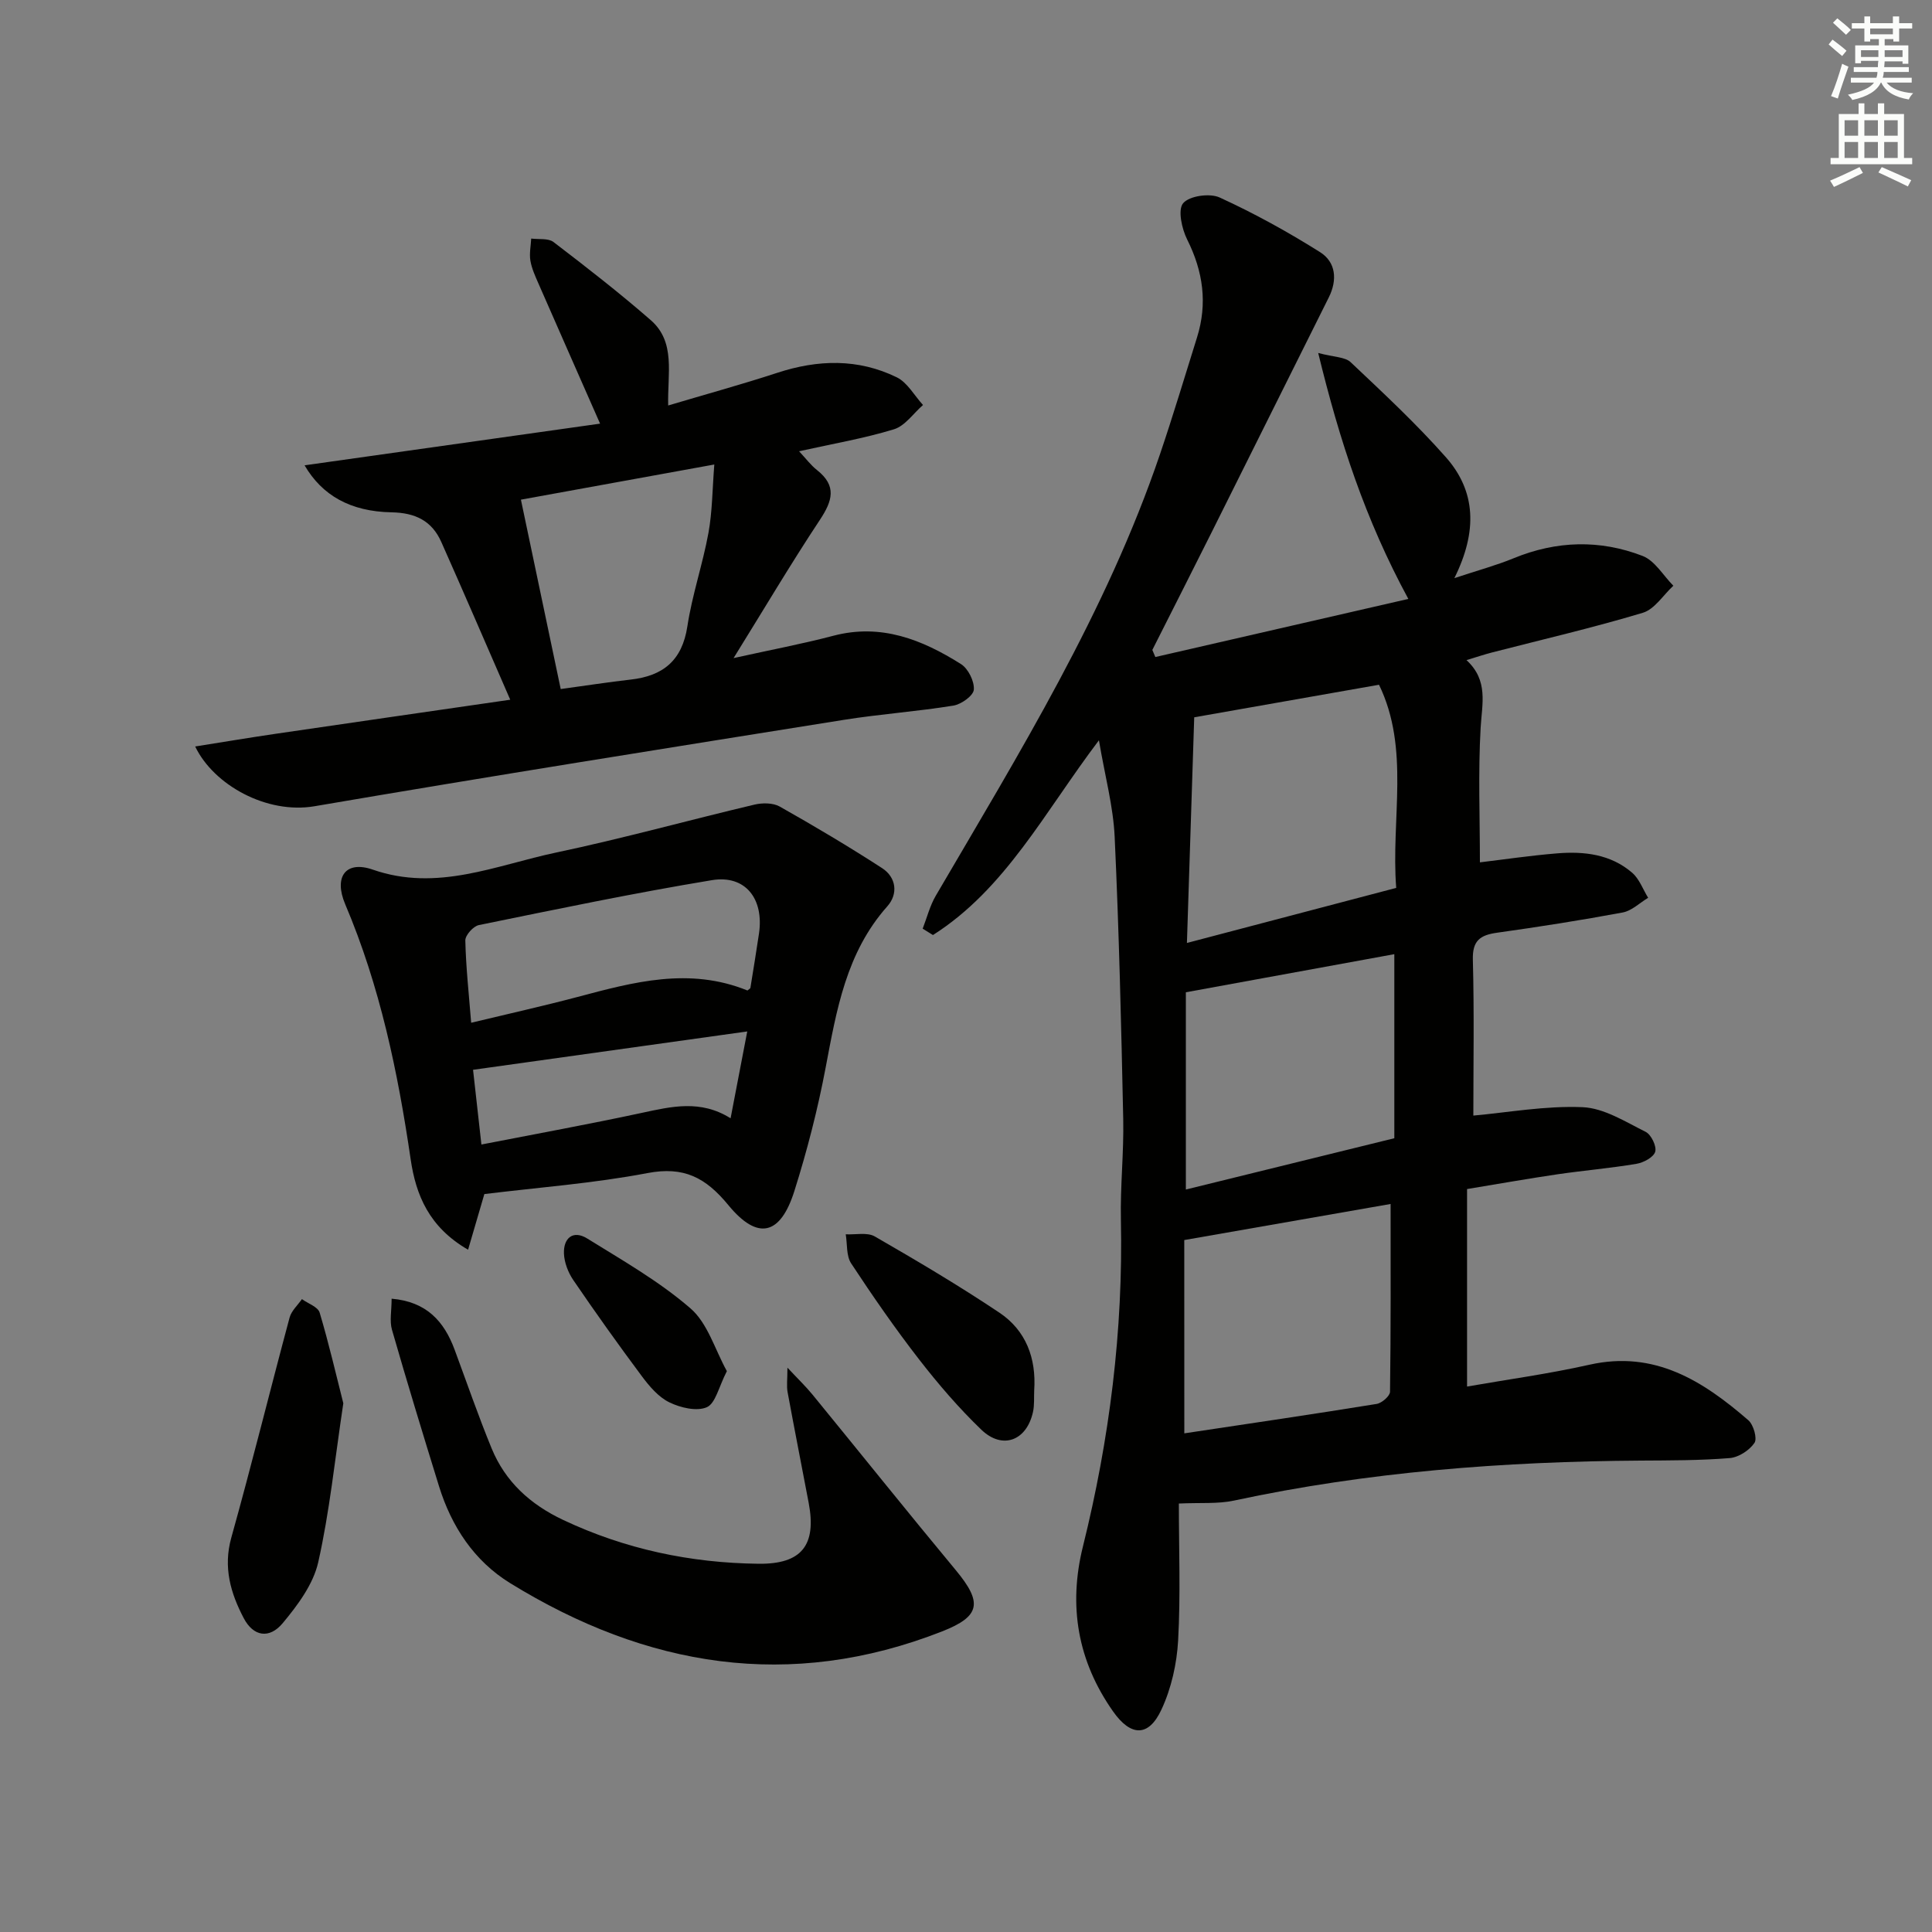
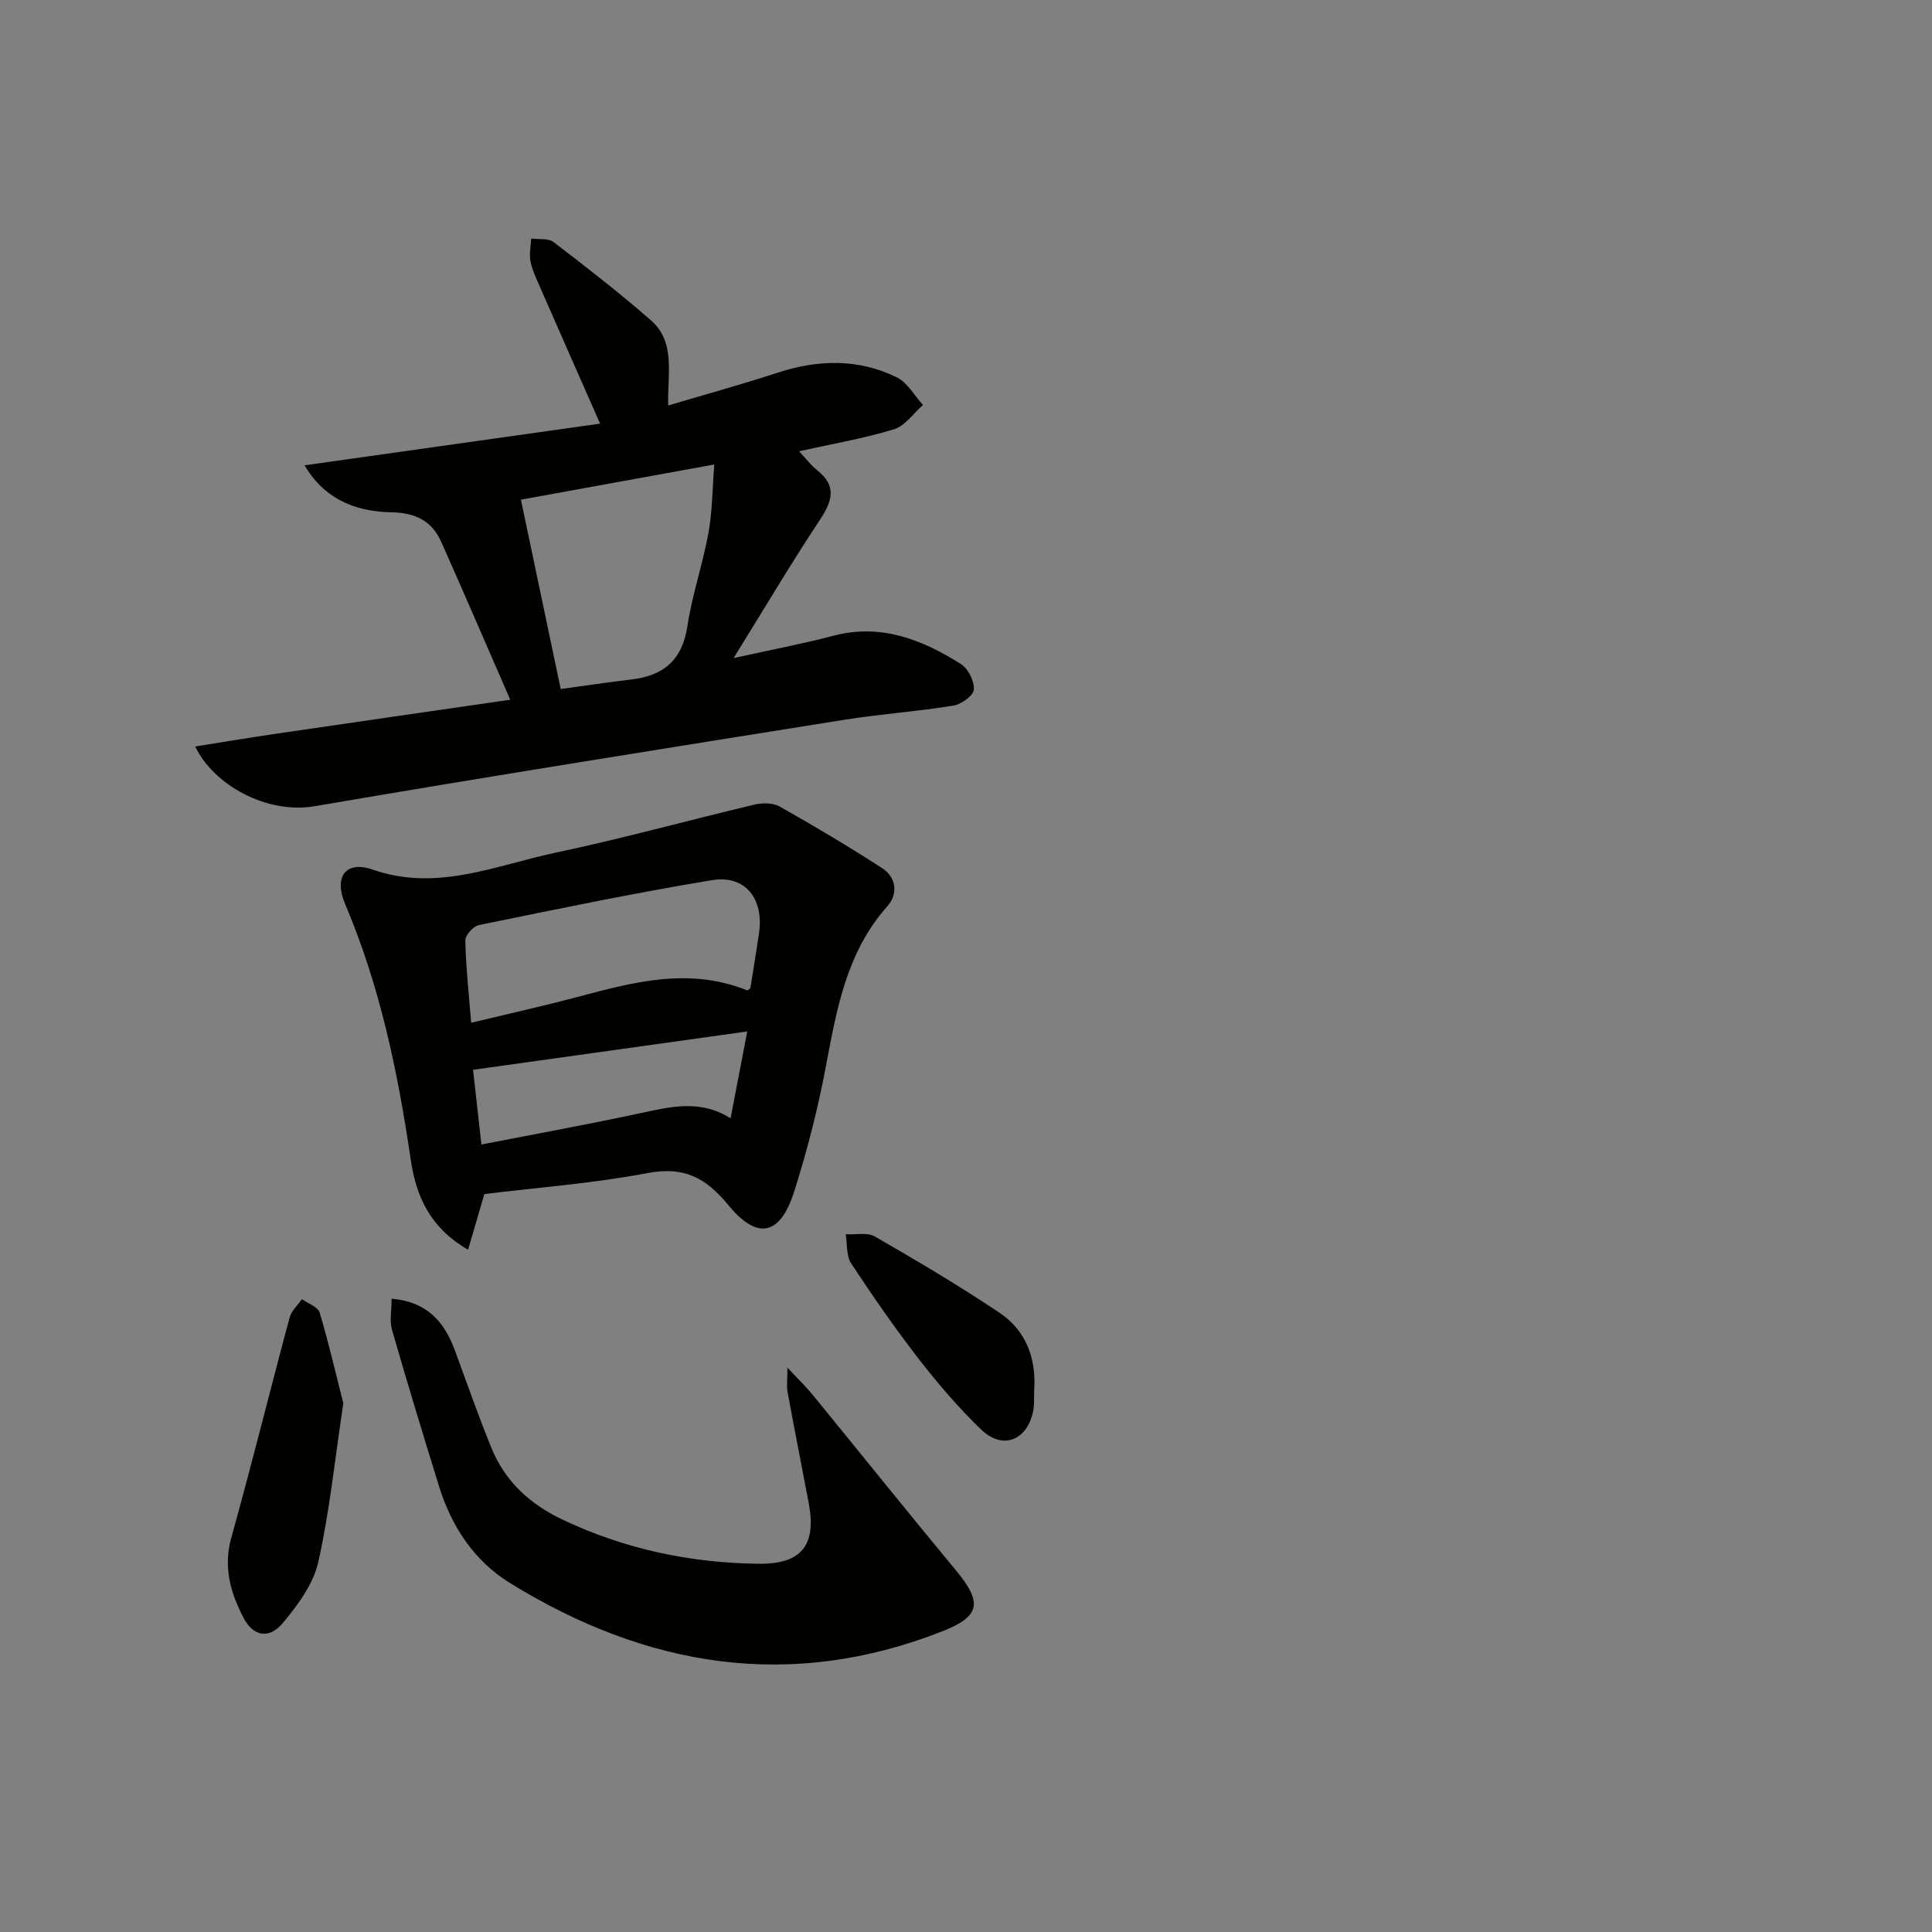
<svg xmlns="http://www.w3.org/2000/svg" enable-background="new 0 0 400 400" viewBox="0 0 400 400">
  <rect x="0" y="0" width="400" height="400" fill="#808080" stroke="none" />
  <g fill="#010100">
-     <path d="m191.03 192.27c.89-2.29 1.49-4.74 2.72-6.83 17.28-29.55 35.31-58.72 46.41-91.39 2.72-8.01 5.14-16.12 7.67-24.19 2.2-7.03 1.27-13.66-2.03-20.25-1.12-2.23-1.99-6.19-.84-7.54 1.3-1.53 5.51-2.12 7.56-1.18 7.16 3.28 14.11 7.11 20.78 11.31 3.28 2.06 3.63 5.74 1.81 9.38-8.08 16.17-16.13 32.37-24.21 48.54-4.08 8.16-8.21 16.29-12.32 24.44.21.49.41.98.62 1.47 17.34-3.98 34.67-7.96 52.38-12.03-8.92-16.46-14.21-32.66-18.66-50.92 3.31.88 5.56.81 6.72 1.91 6.75 6.38 13.59 12.74 19.73 19.69 6.2 7.02 6.57 15.3 1.74 25.02 4.94-1.64 8.7-2.65 12.27-4.12 8.88-3.65 17.87-3.89 26.7-.48 2.54.98 4.27 4.05 6.37 6.17-2.09 1.92-3.87 4.86-6.32 5.6-10.31 3.1-20.81 5.53-31.24 8.22-1.58.41-3.13.93-5.27 1.58 4.59 4.22 3.21 9.04 2.93 14.01-.53 9.25-.15 18.55-.15 27.86 4.88-.58 10.42-1.41 15.99-1.86 5.59-.46 11.09.18 15.53 4.01 1.49 1.29 2.23 3.43 3.31 5.19-1.75 1.05-3.39 2.69-5.27 3.04-8.63 1.61-17.31 2.97-26.01 4.19-3.5.49-5.12 1.62-5.01 5.59.29 10.94.1 21.89.1 32.27 7.17-.64 14.93-2.07 22.62-1.74 4.44.19 8.86 3.02 13.06 5.11 1.14.57 2.31 2.99 1.97 4.12-.34 1.15-2.43 2.26-3.9 2.5-5.4.91-10.88 1.37-16.3 2.16-6.05.89-12.08 1.96-18.75 3.06v40.89c8.26-1.45 16.89-2.62 25.34-4.52 13.48-3.03 23.49 3.35 32.89 11.49 1.08.93 1.89 3.8 1.27 4.7-1.05 1.54-3.28 2.99-5.12 3.14-6.13.5-12.31.48-18.47.52-28.31.19-56.42 2.31-84.17 8.28-3.36.72-6.94.4-11.41.61 0 9.45.37 18.92-.15 28.34-.27 4.84-1.41 9.93-3.45 14.31-2.66 5.74-6.36 5.61-10.03.38-7.32-10.41-9.29-21.83-6.23-34.14 5.51-22.21 8.34-44.71 7.86-67.62-.15-6.97.63-13.96.48-20.94-.41-19.45-.87-38.91-1.77-58.34-.29-6.33-2.01-12.6-3.26-20.01-11.27 14.89-19.34 30.77-34.36 40.32-.72-.44-1.43-.88-2.13-1.32zm94.48-50.5c-13.04 2.3-25.49 4.49-38.26 6.74-.48 14.86-.99 30.53-1.51 46.72 14.83-3.9 28.87-7.6 43.33-11.4-1.11-14.33 2.9-28.75-3.56-42.06zm-40.31 154.99c13.63-2.05 26.74-3.97 39.81-6.09 1.08-.17 2.77-1.64 2.78-2.52.18-12.89.12-25.79.12-38.88-13.93 2.44-28.13 4.92-42.72 7.47.01 12.36.01 25.94.01 40.02zm.32-91.32v40.84c14.69-3.62 28.91-7.12 43.16-10.62 0-13.03 0-25.45 0-38.11-14.36 2.62-28.44 5.2-43.16 7.89z" />
    <path d="m63.06 96.34c20.57-2.9 40.75-5.75 61.18-8.63-4.65-10.57-8.74-19.82-12.79-29.08-.66-1.51-1.37-3.07-1.64-4.67-.24-1.48.09-3.04.17-4.57 1.56.21 3.53-.11 4.62.72 6.84 5.23 13.65 10.52 20.13 16.17 5.21 4.54 3.44 11.05 3.61 17.67 7.76-2.31 15.24-4.36 22.61-6.77 8.4-2.75 16.71-2.97 24.7.93 2.22 1.08 3.65 3.78 5.45 5.74-1.99 1.73-3.72 4.33-6.02 5.03-6.16 1.89-12.56 2.97-19.64 4.55 1.39 1.48 2.41 2.87 3.72 3.9 4.15 3.28 3.18 6.38.59 10.3-5.99 9.04-11.52 18.39-17.87 28.62 7.81-1.73 14.3-2.95 20.68-4.63 9.87-2.59 18.37.81 26.4 5.87 1.5.95 2.8 3.57 2.66 5.3-.09 1.24-2.6 3.04-4.24 3.3-7.52 1.22-15.16 1.75-22.69 2.95-36.54 5.84-73.08 11.64-109.55 17.88-9.9 1.7-20.91-4.39-24.73-12.37 5.77-.91 11.15-1.82 16.55-2.61 15.89-2.33 31.78-4.62 48.68-7.07-5-11.47-9.57-22.09-14.27-32.65-1.95-4.39-5.37-6.06-10.31-6.15-8.53-.16-14.38-3.52-18-9.73zm53.03 46.32c5.33-.73 9.89-1.44 14.48-1.96 6.71-.75 10.66-3.94 11.74-11.01.99-6.53 3.18-12.87 4.37-19.37.8-4.4.8-8.95 1.21-14.15-14.28 2.6-27.26 4.96-40.04 7.28 2.81 13.37 5.51 26.24 8.24 39.21z" />
    <path d="m100.28 247.22c-1.13 3.88-2.16 7.38-3.37 11.52-8.08-4.66-10.8-11.33-11.88-18.67-2.65-18.12-6.36-35.91-13.56-52.86-2.42-5.71.13-9.11 5.72-7.16 13.34 4.64 25.5-.92 37.95-3.54 13.77-2.9 27.35-6.68 41.05-9.92 1.64-.39 3.84-.39 5.23.39 7.18 4.05 14.28 8.27 21.2 12.75 2.98 1.93 3.35 5.37 1.1 7.9-8.54 9.6-10.52 21.49-12.79 33.46-1.63 8.61-3.83 17.16-6.47 25.52-2.89 9.14-7.58 10.29-13.66 2.9-4.71-5.73-9.22-8.08-16.78-6.63-11.18 2.13-22.62 2.97-33.74 4.34zm54.47-42.15c.38-.32.59-.41.61-.53.61-3.75 1.22-7.5 1.78-11.26 1.06-7.21-2.83-12.2-9.76-11.05-16.15 2.67-32.19 6.02-48.24 9.3-1.15.23-2.82 2.1-2.8 3.18.12 5.42.71 10.83 1.21 17.04 7.64-1.84 14.87-3.45 22.02-5.34 11.58-3.08 23.12-6.23 35.18-1.34zm-.04 8.48c-19.4 2.71-37.88 5.3-56.77 7.94.59 5.26 1.09 9.79 1.73 15.47 11.48-2.24 22.38-4.22 33.2-6.55 6.15-1.32 12.16-2.79 18.39 1.12 1.14-5.95 2.17-11.29 3.45-17.98z" />
    <path d="m81.08 268.88c7.25.62 10.87 4.7 13.04 10.55 2.53 6.82 4.9 13.71 7.66 20.43 2.84 6.92 8.01 11.61 14.78 14.81 12.85 6.07 26.4 8.93 40.51 9.09 8.94.1 12.01-3.88 10.36-12.6-1.45-7.65-2.96-15.29-4.37-22.95-.23-1.25-.03-2.57-.03-5.05 2.18 2.33 3.79 3.87 5.19 5.58 9.9 12.1 19.67 24.31 29.66 36.34 5.57 6.71 5.15 9.55-2.82 12.68-31.55 12.39-61.26 7.37-89.44-9.99-7.45-4.59-12.15-11.72-14.74-20.1-3.33-10.77-6.62-21.55-9.73-32.37-.52-1.81-.07-3.9-.07-6.42z" />
    <path d="m71.08 290.53c-1.77 11.75-2.84 22.49-5.2 32.94-1.03 4.54-4.25 8.87-7.34 12.58-2.79 3.35-6.1 2.76-8.08-1.03-2.71-5.16-4.29-10.52-2.57-16.67 4.23-15.13 7.99-30.39 12.07-45.57.38-1.4 1.68-2.55 2.55-3.81 1.27.92 3.31 1.6 3.67 2.79 1.92 6.42 3.42 12.96 4.9 18.77z" />
    <path d="m214.12 287.86c-.07 1.49.07 3.03-.25 4.47-1.31 5.96-6.32 7.88-10.7 3.67-4.65-4.47-8.9-9.42-12.86-14.52-4.98-6.42-9.62-13.12-14.09-19.91-1.03-1.57-.78-3.99-1.12-6.02 2.02.11 4.44-.46 6.01.44 8.73 5.03 17.43 10.18 25.8 15.78 5.51 3.69 7.66 9.44 7.21 16.09z" />
-     <path d="m150.49 283.88c-1.69 3.28-2.35 6.68-4.15 7.47-2.09.91-5.46.11-7.76-1.01-2.26-1.1-4.14-3.33-5.7-5.42-4.87-6.53-9.6-13.17-14.19-19.9-1.06-1.56-1.85-3.61-1.93-5.46-.13-3.23 1.88-4.96 4.82-3.14 7.32 4.54 14.92 8.87 21.38 14.47 3.56 3.07 5.06 8.53 7.53 12.99z" />
  </g>
-   <path d="m378.6 9.2.8-1c.9.7 1.9 1.4 2.9 2.3l-.9 1.1c-1.1-.9-2-1.7-2.8-2.4zm.5 10.7c.9-2.1 1.6-4.3 2.3-6.7.4.2.8.4 1.3.6-.7 2.1-1.5 4.2-2.2 6.6zm.4-15.2.9-.9c1 .8 2 1.6 2.8 2.4l-1 1c-1-.9-1.9-1.8-2.7-2.5zm12.5-1.3h1.2v1.4h2.7v1.1h-2.7v2.7h-1.2v-.5h-1.8v1.3h4.9v3.8h-1.2v-.5h-3.7c0 .4-.1.9-.1 1.2h5.1v1h-5.2c0 .5-.1.9-.2 1.2h6v1h-5.2c1.1 1.3 2.9 2 5.5 2.2-.4.4-.7.8-.9 1.3-2.9-.5-4.8-1.6-5.7-3.5h-.1c-.8 1.7-2.7 2.9-5.9 3.6-.2-.4-.6-.8-.9-1.1 2.8-.6 4.6-1.4 5.4-2.5h-4.8v-1h5.3c.1-.3.2-.7.2-1.2h-4.9v-1h5c0-.4 0-.8.1-1.3h-3.6v.5h-1.2v-3.7h4.9v-1.3h-1.8v.5h-1.2v-2.7h-2.6v-1.1h2.6v-1.4h1.2v1.4h4.7v-1.4zm-6.7 8.4h3.6c0-.4 0-.9 0-1.4h-3.6zm1.9-4.7h4.7v-1.2h-4.7zm6.7 3.3h-3.7v1.4h3.7z" fill="#fbfcfa" />
-   <path d="m384.7 21.4h1.3v2.2h2.8v-2.2h1.3v2.2h4.1v9.1h1.7v1.3h-16.9v-1.3h1.7v-9.1h4.1v-2.2zm.3 13.2.7 1.2c-1.8.9-3.8 1.9-6 2.9-.2-.4-.5-.8-.8-1.3 2.4-1 4.4-2 6.1-2.8zm-3.1-6.5h2.8v-3.2h-2.8zm0 4.6h2.8v-3.3h-2.8zm4.1-4.6h2.8v-3.2h-2.8zm0 4.6h2.8v-3.3h-2.8v3.2zm3.6 1.9c2.1.9 4.1 1.8 6.1 2.7l-.7 1.3c-2.2-1.1-4.2-2-6.1-2.9zm3.3-9.7h-2.8v3.2h2.8zm-2.8 7.8h2.8v-3.3h-2.8z" fill="#fbfcfa" />
</svg>